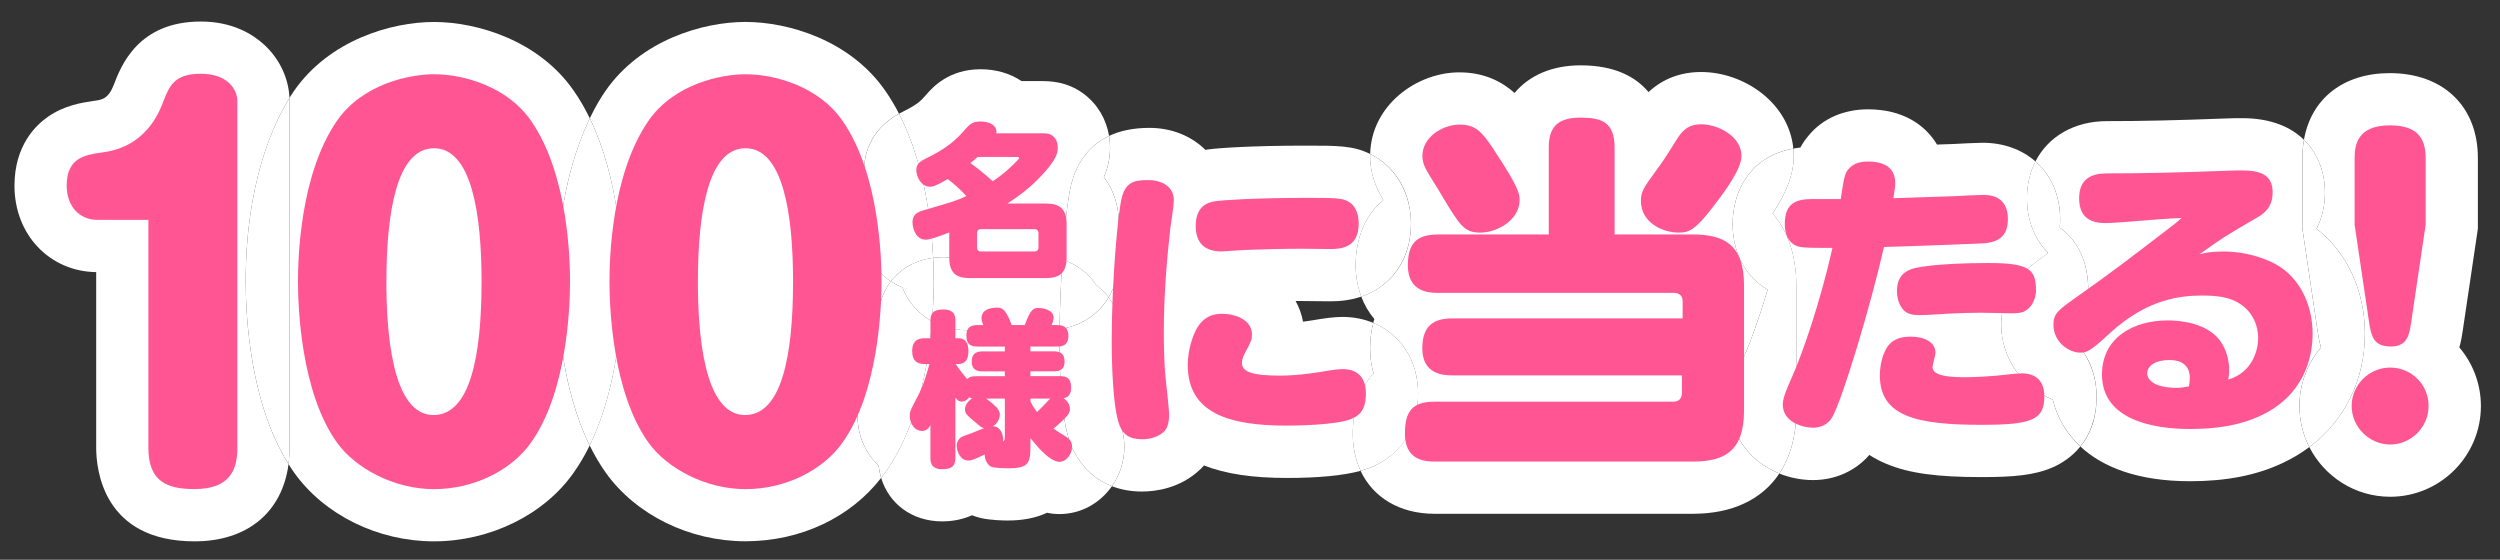
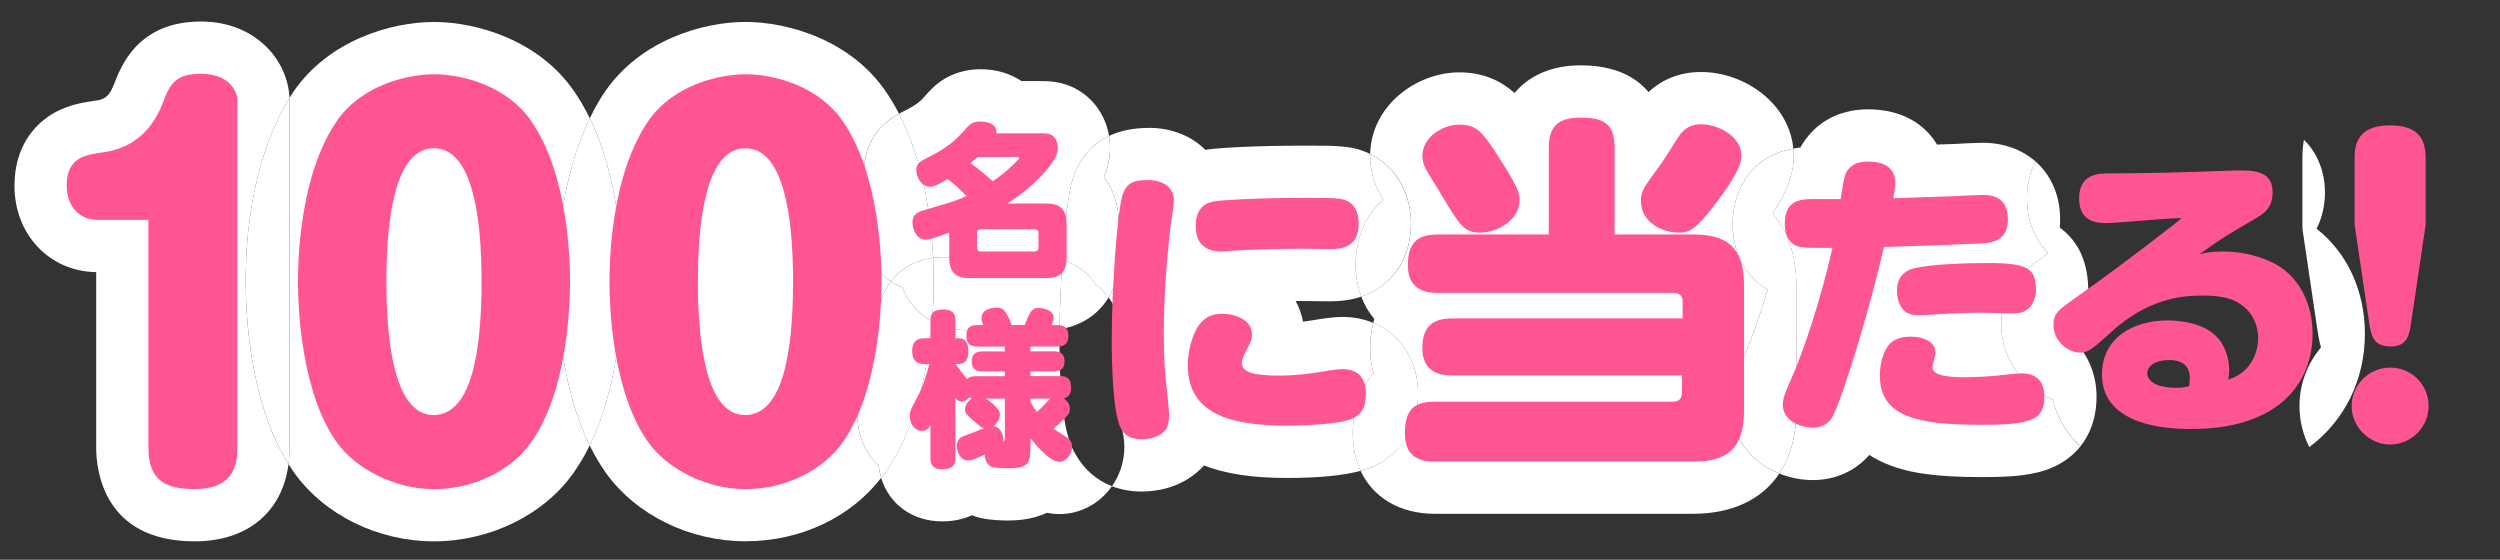
<svg xmlns="http://www.w3.org/2000/svg" id="_レイヤー_2" data-name="レイヤー 2" viewBox="0 0 670 150">
  <rect x="0" y="0" width="670" height="150" fill="#333333" stroke="none" />
  <defs>
    <style>
      .cls-1 {
        fill: none;
      }

      .cls-2 {
        fill: #ff5592;
      }

      .cls-3 {
        fill: #fff;
      }

      .cls-4 {
        clip-path: url(#clippath);
      }
    </style>
    <clipPath id="clippath">
      <rect class="cls-1" width="670" height="150" />
    </clipPath>
  </defs>
  <g id="_レイヤー_5" data-name="レイヤー 5">
    <g class="cls-4">
      <g>
        <g>
          <path class="cls-3" d="M77.58,26.23c-.24-5.34-2.69-10.49-6.79-14.26-3.08-2.83-8.52-6.2-16.97-6.2-16.8,0-21.4,11.87-23.36,17.06-1.47,3.69-3.17,3.92-5.2,4.19l-.39.06c-3.01.45-7.56,1.14-11.96,4.17-3.37,2.32-9.03,7.81-9.03,18.54,0,13.08,9.39,22.97,21.9,23.14v47.07c0,5.88,1.9,25.08,26.37,25.08,14.17,0,23.49-7.82,25.18-20.7-10.32-16.43-11.48-39.48-11.48-48.95,0-26.49,7.47-42.31,11.74-49.19Z" />
          <path class="cls-3" d="M158.07,31.72c-1.23-2.53-2.63-4.99-4.23-7.29-9.41-13.68-26.1-18.54-37.54-18.54s-28.07,4.85-37.55,18.54c-.35.51-.75,1.11-1.17,1.79.01.29.02.59.02.88v92.89c0,1.52-.1,2.98-.28,4.38.5.8,1.02,1.6,1.57,2.37,8.11,11.31,22.44,18.34,37.4,18.34s29.5-7.07,37.43-18.38c1.63-2.29,3.06-4.75,4.31-7.3-7.77-15.82-8.71-35.42-8.71-43.97,0-20.96,4.68-35.24,8.75-43.7Z" />
          <path class="cls-3" d="M77.61,27.11c0-.29-.01-.59-.02-.88-4.27,6.88-11.74,22.7-11.74,49.19,0,9.47,1.16,32.52,11.48,48.95.18-1.4.28-2.86.28-4.38V27.11Z" />
          <path class="cls-3" d="M229.84,111.55c0-3.86.97-6.44,2.42-9.35-1.16-2.39-1.8-5.14-1.8-8.14,0-5.4,2.09-10.02,5.57-13.14.57-2.06,1.5-3.92,2.72-5.52-4.72-3.06-8.2-8.5-8.2-15.78,0-3.02.67-5.78,1.94-8.18-.59-1.85-.92-3.82-.92-5.87,0-3.09.96-10.53,9.36-15.11-1.08-2.09-2.27-4.12-3.61-6.04-9.41-13.68-26.1-18.54-37.54-18.54s-28.07,4.85-37.55,18.54c-1.09,1.58-2.58,3.99-4.17,7.28,7.74,15.93,8.69,35.29,8.69,43.7s-.95,28.14-8.72,43.97c1.26,2.57,2.7,5.04,4.34,7.35,8.11,11.31,22.44,18.34,37.4,18.34s28.26-6.5,36.37-16.98c-.32-1.05-.55-2.16-.68-3.31-3.47-3.28-5.64-8-5.64-13.23Z" />
          <path class="cls-3" d="M158.07,31.72c-4.07,8.46-8.75,22.74-8.75,43.7,0,8.55.95,28.15,8.71,43.97,7.77-15.83,8.72-35.44,8.72-43.97s-.94-27.77-8.69-43.7Z" />
          <path class="cls-3" d="M463.79,108.38c0-4.31,1.54-8.14,3.25-12.02l.21-.47c1.77-3.92,4.17-10.51,6.48-18.26-5.96-3.55-9.38-9.95-9.38-17.61,0-8.42,4.38-18.06,16.26-20.21-1.2-12.35-13.33-20.51-24.7-20.51-5.51,0-10.24,1.8-14.11,5.37-3.34-4-8.92-7.16-18.2-7.16-7.64,0-13.77,2.69-17.69,7.4-3.4-3.02-8.11-5.52-14.82-5.52-11.38,0-23.55,8.76-23.89,21.86.31.16.63.32.94.5,6.27,3.5,10,10.27,10,18.16s-3.45,14.21-9.48,17.81c-1.29.77-2.58,1.33-3.84,1.76.82,2.17,1.97,4.2,3.5,5.99-.11.34-.19.7-.28,1.06,7.27,3.02,12,10.05,12,18.9s-4.18,15.95-11.77,19.45c-1.04.48-2.26.91-3.65,1.28,3.35,7.14,10.48,11.53,19.82,11.53h69.27c10.57,0,18.53-3.85,23.15-10.79-7.29-2.93-13.08-9.4-13.08-18.51Z" />
          <path class="cls-3" d="M550.15,107.11c-7.98-3.11-13.82-11.04-13.82-20.05,0-10.31,6.49-14.9,12.21-18.95,0,0,.3-.21.39-.27-3.6-3.63-5.7-8.73-5.7-14.71,0-3.67.81-6.99,2.28-9.86-3.61-3.17-8.5-5.01-14.2-5.01-1.49,0-6.19.24-7.75.33-1.17.04-2.73.09-4.44.15-3.22-5.38-9.28-9.44-18.5-9.44-6.51,0-12.14,2.47-15.87,6.98-.93,1.09-1.66,2.16-2.25,3.26-.66.07-1.28.18-1.9.29.06.66.11,1.33.11,2.01,0,4.62-1.69,9.34-5.66,15.4,4.12,4.7,6.35,11.24,6.35,19.28v33.5c0,6.76-1.58,12.45-4.53,16.89,2.86,1.15,5.95,1.75,9,1.75,6.01,0,11.41-2.46,15.11-6.74,1.43.93,2.99,1.74,4.66,2.43,6.06,2.5,13.42,3.51,25.42,3.51,8.37,0,14.19-.44,19.2-2.67,2.12-.95,4.94-2.64,7.27-5.52-3.89-3.62-6.26-8-7.39-12.55Z" />
          <path class="cls-3" d="M481.41,76.51c0-8.04-2.23-14.58-6.35-19.28,3.96-6.06,5.66-10.79,5.66-15.4,0-.68-.04-1.35-.11-2.01-11.88,2.15-16.26,11.79-16.26,20.21,0,7.67,3.41,14.06,9.38,17.61-2.3,7.75-4.71,14.34-6.48,18.26l-.21.47c-1.71,3.87-3.25,7.71-3.25,12.02,0,9.11,5.8,15.59,13.08,18.51,2.95-4.44,4.53-10.13,4.53-16.89v-33.5Z" />
-           <path class="cls-3" d="M622.02,93.11c-.53-1.82-.77-3.47-.96-4.71l-4.02-27.11v-18.97c0-1.7.14-3.32.41-4.86-3.52-3.44-8.87-5.79-16.54-5.79-1.32,0-3.04.01-4.67.09-13.36.5-22.22.7-31.56.7-8.82,0-15.78,4.15-19.17,10.8,4.15,3.64,6.61,9.04,6.61,15.49,0,.77-.03,1.52-.09,2.25,5.06,3.71,7.63,9.41,7.63,16.94,0,3.8-1.23,8.79-4.48,12.86,4.18,3.61,6.7,9.05,6.7,15.45s-1.9,10.41-4.34,13.41c5.93,5.53,15.39,9.31,29.42,9.31,9.74,0,17.87-1.61,24.78-4.88,2.58-1.2,4.97-2.64,7.15-4.27-1.69-3.31-2.64-7.04-2.64-11,0-5.98,2.17-11.47,5.77-15.71Z" />
          <path class="cls-3" d="M555.17,90.79c3.25-4.07,4.48-9.05,4.48-12.86,0-7.54-2.56-13.23-7.63-16.94.06-.72.09-1.47.09-2.25,0-6.45-2.46-11.85-6.61-15.49-1.47,2.87-2.28,6.19-2.28,9.86,0,5.98,2.09,11.08,5.7,14.71-.09.06-.39.27-.39.27-5.72,4.05-12.21,8.64-12.21,18.95,0,9.01,5.84,16.94,13.82,20.05,1.13,4.55,3.5,8.92,7.39,12.55,2.43-3.01,4.34-7.3,4.34-13.41s-2.52-11.84-6.7-15.45Z" />
-           <path class="cls-3" d="M659.1,93.12c.48-1.67.72-3.19.9-4.39l4.07-27.44v-18.97c0-13.8-9.27-22.72-23.61-22.72-12.48,0-21.08,6.86-23,17.87,3.99,3.9,5.63,9.2,5.63,14.07,0,3.55-.77,6.84-2.25,9.76,8.13,6.35,12.95,16.54,12.95,28.14,0,12.41-5.44,23.29-14.89,30.38,4.02,7.89,12.22,13.31,21.67,13.31,13.4,0,24.31-10.9,24.31-24.31,0-5.98-2.17-11.46-5.77-15.7Z" />
          <path class="cls-3" d="M633.79,89.44c0-11.59-4.82-21.79-12.95-28.14,1.48-2.92,2.25-6.21,2.25-9.76,0-4.87-1.64-10.17-5.63-14.07-.27,1.54-.41,3.16-.41,4.86v18.97l4.02,27.11c.19,1.24.43,2.89.96,4.71-3.6,4.24-5.77,9.73-5.77,15.71,0,3.96.96,7.69,2.64,11,9.45-7.09,14.89-17.97,14.89-30.38Z" />
          <path class="cls-3" d="M252.89,68.92c2.29,0,4.43.38,6.38,1.09,2.37-1.02,5.06-1.58,7.94-1.58,1.68,0,3.65.23,5.68.94,1.61-.54,3.44-.85,5.51-.85,2.24,0,4.37.37,6.33,1.03.59-8.81,1.45-16.58,2.34-20.06,1.21-4.76,3.98-10.16,10.16-13.07-.74-4.45-3.05-8.4-6.59-11.12l-.13-.1c-4.63-3.47-9.26-3.47-11.75-3.47h-5c-3.06-2.06-6.83-3.17-10.97-3.17-8.49,0-12.79,4.82-14.41,6.64l-.14.16c-1.39,1.6-2.23,2.57-6.21,4.54-.38.18-.73.38-1.09.58,6.68,12.98,8.64,28.54,9.15,38.63.91-.12,1.84-.19,2.81-.19Z" />
          <path class="cls-3" d="M231.58,45.58c0,2.05.32,4.02.92,5.87-1.27,2.4-1.94,5.16-1.94,8.18,0,7.28,3.49,12.72,8.2,15.78,2.59-3.41,6.53-5.67,11.33-6.3-.51-10.09-2.46-25.65-9.15-38.63-8.39,4.57-9.36,12.01-9.36,15.11Z" />
          <path class="cls-3" d="M288.37,121.97c-1.48-2.5-4.43-7.79-4.43-30.58,0-1.03,0-2.09.02-3.16-1.18.18-2.41.29-3.69.29h-20.34c-3.84,0-7.27-.85-10.14-2.41-.98,11.89-3.96,28.47-12.58,40.58-.34.48-.7.94-1.06,1.4,2.12,6.98,8.34,11.64,16.33,11.64,2.96,0,5.67-.58,8.03-1.64.68.27,1.38.5,2.1.68l.29.07c2.77.63,6.45.66,7.17.66,4.11,0,7.63-.71,10.53-2.08,1.11.23,2.22.35,3.34.35,5.78,0,10.9-2.95,14.06-7.47-4.06-1.56-7.36-4.39-9.62-8.33Z" />
          <path class="cls-3" d="M249.79,86.12c-3.66-1.99-6.42-5.12-7.97-9.11-1.07-.42-2.09-.96-3.07-1.6-1.22,1.61-2.15,3.46-2.72,5.52-3.48,3.12-5.57,7.73-5.57,13.14,0,2.99.64,5.75,1.8,8.14-1.45,2.91-2.42,5.49-2.42,9.35,0,5.24,2.18,9.95,5.64,13.23.13,1.15.36,2.26.68,3.31.36-.46.72-.92,1.06-1.4,8.62-12.11,11.6-28.69,12.58-40.58Z" />
          <path class="cls-3" d="M278.4,68.52c-2.07,0-3.9.31-5.51.85-2.04-.72-4.01-.94-5.68-.94-2.88,0-5.57.56-7.94,1.58-1.95-.71-4.09-1.09-6.38-1.09-.97,0-1.9.07-2.81.19.12,2.47.16,4.62.16,6.32,0,2.65-.09,6.36-.45,10.7,2.87,1.56,6.3,2.41,10.14,2.41h20.34c1.28,0,2.5-.11,3.69-.29.08-6.03.36-12.61.77-18.69-1.96-.66-4.09-1.03-6.33-1.03Z" />
          <path class="cls-3" d="M250.08,69.11c-4.8.63-8.73,2.9-11.33,6.3.98.64,2.01,1.17,3.07,1.6,1.55,3.99,4.3,7.13,7.97,9.11.36-4.33.45-8.05.45-10.7,0-1.7-.04-3.85-.16-6.32Z" />
          <path class="cls-3" d="M368.11,100.04c-.61-2.08-.93-4.32-.93-6.68s.31-4.73.86-6.83c-2.49-1.03-5.27-1.6-8.26-1.6-2.38,0-5.43.49-6.02.58l-.11.02c-1.59.28-3.07.5-4.44.68-.36-1.98-1.04-3.84-1.99-5.54.62,0,1.12,0,1.46,0,.52,0,2.05.02,3.6.04,1.75.02,3.54.04,4.17.04,2.2,0,5.2-.18,8.38-1.26-1-2.65-1.51-5.48-1.51-8.32,0-7.58,2.7-13.66,7.42-17.55-.34-.57-.6-1.02-.81-1.44-1.82-3.34-2.74-6.82-2.74-10.35,0-.19.01-.37.02-.56-4.48-2.24-8.68-2.24-17.17-2.24-14.67,0-23.44.65-26.03.99l-.23.03c-.24.04-.49.08-.73.12-3.7-3.68-8.98-5.9-15.03-5.9-4.43,0-7.96.82-10.78,2.15.17,1.03.26,2.08.26,3.15,0,2.75-.53,5.33-1.67,7.91,2.58,3.28,4.03,7.59,4.03,12.61v8.92c0,4.1-.99,7.72-2.75,10.7,2.06,2.8,3.24,6.33,3.24,10.31,0,2.16-.35,4.19-1,6.04,1.11,2.32,1.71,4.98,1.71,7.88,0,1.33-.14,2.63-.41,3.87.06.59.1,1.19.1,1.8,0,1.49-.19,2.86-.51,4.09.87,2.31,1.09,4.47,1.09,6.03,0,3.96-1.25,7.61-3.33,10.58,2.43.93,5.12,1.42,8.04,1.42,3.5,0,10.19-.77,15.6-5.92l.25-.24c.26-.26.52-.53.78-.83,5.82,2.28,13,3.35,22.23,3.35,8.46,0,15.07-.64,19.75-1.91-1.35-2.89-2.1-6.21-2.1-9.9,0-6.79,1.99-12.32,5.58-16.22Z" />
          <path class="cls-3" d="M369.92,52.18c.22.41.47.87.81,1.44-4.72,3.89-7.42,9.97-7.42,17.55,0,2.84.51,5.68,1.51,8.32,1.26-.43,2.55-.99,3.84-1.76,6.02-3.6,9.48-10.09,9.48-17.81s-3.74-14.66-10-18.16c-.32-.18-.63-.34-.94-.5,0,.19-.02.37-.02.56,0,3.53.92,7.01,2.74,10.35Z" />
          <path class="cls-3" d="M380.05,105.43c0-8.85-4.73-15.89-12-18.9-.55,2.11-.86,4.39-.86,6.83s.32,4.6.93,6.68c-3.6,3.9-5.58,9.43-5.58,16.22,0,3.69.75,7.02,2.1,9.9,1.38-.37,2.6-.8,3.65-1.28,7.59-3.5,11.77-10.4,11.77-19.45Z" />
          <path class="cls-3" d="M287.07,49.49c-.89,3.48-1.75,11.24-2.34,20.06,3.81,1.28,6.99,3.7,9.05,6.84,1.27.94,2.38,2.05,3.32,3.32,1.77-2.98,2.75-6.6,2.75-10.7v-8.92c0-5.01-1.45-9.32-4.03-12.61,1.14-2.58,1.67-5.16,1.67-7.91,0-1.07-.09-2.12-.26-3.15-6.18,2.92-8.95,8.31-10.16,13.07Z" />
-           <path class="cls-3" d="M300.24,113.68c.31-1.24.51-2.6.51-4.09,0-.6-.03-1.2-.1-1.8.27-1.24.41-2.53.41-3.87,0-2.89-.61-5.56-1.71-7.88.65-1.85,1-3.88,1-6.04,0-3.98-1.18-7.52-3.24-10.31-2.71,4.58-7.3,7.64-13.14,8.54-.01,1.07-.02,2.13-.02,3.16,0,22.78,2.95,28.08,4.43,30.58,2.26,3.93,5.56,6.76,9.62,8.33,2.09-2.98,3.33-6.63,3.33-10.58,0-1.56-.21-3.72-1.09-6.03Z" />
          <path class="cls-3" d="M293.78,76.38c-2.06-3.14-5.24-5.55-9.05-6.84-.41,6.08-.69,12.66-.77,18.69,5.84-.9,10.42-3.96,13.14-8.54-.93-1.27-2.05-2.38-3.32-3.32Z" />
        </g>
        <g>
          <g>
            <path class="cls-2" d="M26.12,58.93c-4.9,0-8.25-3.74-8.25-9.15,0-7.6,5.02-8.25,9.28-8.89,2.83-.39,11.85-1.55,16.36-13.01,1.8-4.77,3.09-8.12,10.31-8.12s9.79,4.25,9.79,7.34v92.89c0,5.54-1.67,11.08-11.47,11.08-7.47,0-12.37-2.06-12.37-11.08v-61.07h-13.66Z" />
            <path class="cls-2" d="M142.33,32.4c10.05,14.43,10.44,37.75,10.44,43.03,0,7.34-.9,29.76-10.44,43.16-5.15,7.34-15.2,12.5-26.02,12.5s-21.13-5.67-26.02-12.5c-9.66-13.53-10.43-36.33-10.43-43.16,0-5.41.39-28.47,10.43-43.03,6.96-10.05,19.71-12.5,26.02-12.5,8.25,0,19.84,3.48,26.02,12.5ZM103.55,75.42c0,13.27,1.42,35.81,12.63,35.81,9.79,0,12.88-15.72,12.88-35.81,0-18.17-2.71-35.69-12.75-35.69s-12.75,17.39-12.75,35.69Z" />
            <path class="cls-2" d="M225.81,32.4c10.05,14.43,10.44,37.75,10.44,43.03,0,7.34-.9,29.76-10.44,43.16-5.15,7.34-15.2,12.5-26.02,12.5s-21.13-5.67-26.02-12.5c-9.66-13.53-10.43-36.33-10.43-43.16,0-5.41.39-28.47,10.43-43.03,6.96-10.05,19.71-12.5,26.02-12.5,8.25,0,19.84,3.48,26.02,12.5ZM187.03,75.42c0,13.27,1.42,35.81,12.63,35.81,9.79,0,12.88-15.72,12.88-35.81,0-18.17-2.71-35.69-12.75-35.69s-12.75,17.39-12.75,35.69Z" />
            <path class="cls-2" d="M389.11,100.59c-2.18,0-7.93-.2-7.93-7.23,0-5.65,2.58-8.03,8.03-8.03h61.74v-4.56c0-1.49-.89-2.28-2.38-2.28h-63.23c-2.08,0-8.03-.1-8.03-7.33,0-5.75,2.18-8.32,8.03-8.32h29.73v-23.29c0-5.45,2.28-8.03,8.52-8.03,5.75,0,9.12,1.29,9.12,8.03v23.29h21.01c8.42,0,13.68,2.77,13.68,13.68v33.5c0,10.9-5.25,13.68-13.68,13.68h-69.27c-2.68,0-7.93-.4-7.93-7.43,0-5.95,1.88-8.62,7.93-8.62h64.02c1.49,0,2.28-.89,2.28-2.38v-4.66h-61.64ZM400.41,40.24c6.74,10.11,6.84,11.79,6.84,13.38,0,5.45-6.14,8.72-10.5,8.72s-5.45-1.78-10.5-10.21c-.59-1.09-3.47-5.55-3.96-6.54-.99-1.78-1.09-3.07-1.09-3.77,0-5.25,5.65-8.42,9.91-8.42s5.95,1.69,9.32,6.84ZM466.71,41.83c0,3.47-4.46,9.51-7.23,13.08-5.05,6.74-6.84,7.43-9.61,7.43-4.16,0-10.11-2.58-10.11-8.52,0-2.48.79-3.57,3.87-7.83,1.98-2.68,2.38-3.27,5.55-8.32,1.39-2.28,2.97-4.36,6.74-4.36,4.46,0,10.8,3.17,10.8,8.52Z" />
            <path class="cls-2" d="M495.47,45.27c1.27-1.59,3.33-1.98,5.15-1.98,2.85,0,7.29.71,7.29,5.71,0,1.03-.08,1.67-.48,4.12.08,0,12.13-.4,16.81-.56,1.11-.08,6.03-.32,7.06-.32,1.67,0,6.82,0,6.82,6.5,0,5.79-4.2,6.34-7.06,6.5-1.74.08-17.05.71-26.16.95-3.49,15.46-11.02,40.51-13.8,45.51-1.11,2.06-3.17,2.93-5.23,2.93-2.46,0-8.09-1.35-8.09-6.26,0-1.82,1.35-4.76,2.22-6.74,3.25-7.21,7.93-21.09,11.1-35.2-7.45,0-8.8,0-10.15-.79-2.22-1.27-2.62-3.81-2.62-5.63,0-5.63,3.09-6.66,7.37-6.66h7.61c.87-5.63,1.03-6.82,2.14-8.09ZM531.07,113.85c-17.2,0-27.27-2.14-27.27-13.24,0-2.77.79-6.74,2.93-8.72.95-.79,2.38-1.67,5.31-1.67,3.65,0,6.66,1.43,6.66,4.36,0,.63-.79,3.25-.79,3.81,0,2.7,6.03,2.7,8.88,2.7,2.06,0,6.82-.16,11.89-.79.87-.08,2.3-.24,3.17-.24,3.09,0,6.03,1.43,6.03,6.18,0,6.26-3.25,7.61-16.81,7.61ZM543.52,82.78c-1.11.95-2.22,1.19-4.36,1.19-1.27,0-7.06-.16-8.25-.16-2.22,0-5.23.08-8.56.24-6.18.4-6.82.4-7.85.4-1.27,0-3.41,0-4.68-1.74-1.35-1.82-1.43-3.89-1.43-4.84,0-2.7,1.11-5.15,4.84-6.03,4.92-1.11,14.43-1.35,19.66-1.35,11.1,0,12.76,1.74,12.76,7.45,0,1.35-.63,3.65-2.14,4.84Z" />
            <path class="cls-2" d="M595.68,67.39c4.28,0,8.72.87,12.76,2.7,7.61,3.33,11.34,11.34,11.34,19.35,0,6.5-2.38,16.57-13.95,21.96-5.87,2.77-12.37,3.57-18.87,3.57-10.15,0-23.63-2.54-23.63-14.59,0-9.91,8.4-14.51,17.68-14.51,2.93,0,10.78.55,14.27,5.87,1.82,2.85,2.14,5.79,2.14,7.45,0,.79-.08,1.43-.24,2.54,6.82-2.06,8.01-8.4,8.01-11.1,0-2.93-1.19-7.85-6.82-10.23-2.7-1.11-6.18-1.19-8.09-1.19-5.39,0-14.51.63-24.74,9.99-5,4.6-6.11,5.31-8.01,5.31-3.17,0-7.21-2.93-7.21-7.45,0-3.09,1.27-3.96,6.42-7.61,8.56-6.03,13.16-9.51,25.85-19.27.24-.24,1.43-1.11,2.06-1.74-3.65.08-7.85.48-15.86,1.11-2.38.16-3.73.24-4.52.24-3.89,0-7.06-1.43-7.06-6.66s3.33-6.66,7.45-6.66c10.23,0,19.58-.24,32.19-.71,1.51-.08,3.33-.08,4.04-.08,5.07,0,8.17,1.27,8.17,5.87,0,2.54-.79,4.84-4.12,6.74-8.72,5.07-9.28,5.39-15.54,9.91,1.27-.4,2.85-.79,6.26-.79ZM586.88,101.41c0-4.92-4.36-4.92-5.55-4.92-3.49,0-5.87,1.43-5.87,3.57,0,1.82,2.06,3.88,7.93,3.88,1.19,0,1.98-.16,3.25-.4.08-.55.24-1.51.24-2.14Z" />
            <path class="cls-2" d="M650.86,108.82c0,5.75-4.76,10.31-10.31,10.31s-10.31-4.66-10.31-10.31,4.66-10.31,10.31-10.31,10.31,4.46,10.31,10.31ZM646.21,86.32c-.5,3.17-.89,6.54-5.45,6.54s-5.25-2.58-5.85-6.54l-3.87-26.06v-17.94c0-3.37.69-8.72,9.42-8.72,6.94,0,9.61,2.97,9.61,8.72v17.94l-3.87,26.06Z" />
          </g>
          <g>
            <path class="cls-2" d="M278.76,35.72c1.56,0,2.45,0,3.34.67.58.45,1.38,1.38,1.38,3.17,0,1.07,0,3.03-4.77,7.94-3.52,3.66-6.96,5.89-8.74,7.05h10.3c3.52,0,5.58,1.2,5.58,5.53v8.92c0,4.33-2.05,5.53-5.58,5.53h-20.34c-3.52,0-5.53-1.2-5.53-5.53v-6.69c-3.84,1.43-5.26,1.92-6.33,1.92-2.63,0-3.52-3.08-3.52-4.59,0-1.87.89-2.68,2.9-3.26,8.21-2.41,8.88-2.59,11.55-3.84-1.38-1.47-3.08-3.08-5-4.55-3.52,2.05-4.19,2.05-4.73,2.05-2.32,0-3.7-2.54-3.7-4.46,0-1.69,1.12-2.41,2.54-3.08,5.8-2.85,8.12-5,10.7-7.98,1.12-1.25,1.87-1.96,3.97-1.96,2.41,0,4.55,1.03,4.24,3.17h11.73ZM261.99,42.06c-.36.36-.71.67-1.92,1.65,1.92,1.38,3.39,2.54,5.98,4.86,1.61-1.07,3.66-2.5,6.69-5.66.31-.31.36-.36.36-.49,0-.04,0-.36-.4-.36h-10.7ZM278.31,62.48c0-.67-.4-1.07-1.07-1.07h-14.36c-.67,0-1.03.4-1.03,1.07v3.88c0,.67.36,1.03,1.03,1.03h14.36c.67,0,1.07-.36,1.07-1.03v-3.88Z" />
            <path class="cls-2" d="M284.07,100.8c2.05,0,2.99.76,2.99,3.12,0,1.2-.36,2.54-2.01,2.81,1.69,1.11,1.69,2.63,1.69,2.85,0,1.11-.62,1.78-1.61,2.77-.4.4-1.78,1.74-2.77,2.5.36.31.54.45,3.03,2.01,1.03.62,1.92,1.29,1.92,2.85,0,1.92-1.47,4.06-3.39,4.06-2.99,0-7.49-6.02-7.76-6.38v2.23c0,4.68-.62,5.89-6.11,5.89-.8,0-3.08-.09-4.06-.31-1.25-.31-2.05-1.83-2.1-3.39-2.5,1.2-3.48,1.61-4.42,1.61-2.1,0-3.08-2.45-3.08-4.01,0-.58.22-1.16.58-1.65.45-.62.71-.71,3.12-1.56.54-.18,3.08-1.25,3.66-1.47-.76-.13-.94-.36-2.77-1.92-1.83-1.56-2.36-1.96-2.36-3.17,0-1.07.8-2.14,1.92-2.9-.36-.04-.49-.09-.8-.27-.18.27-.94,1.16-2.01,1.16-.98,0-1.52-.89-1.69-1.11v16.15c0,2.1-.8,3.08-3.57,3.08-3.12,0-3.12-2.19-3.12-3.08v-8.79c-.22.45-.76,1.61-2.23,1.61-2.14,0-3.3-2.19-3.3-3.92,0-1.38.22-1.74,2.19-5.49,1.43-2.68,2.27-5.62,3.08-8.52h-1.29c-1.74,0-3.34-.62-3.34-3.48,0-3.39,2.41-3.43,3.34-3.43h1.56v-4.64c0-1.92.62-3.08,3.52-3.08,3.17,0,3.17,2.19,3.17,3.08v4.64h.76c2.36,0,2.72,1.87,2.72,3.52,0,2.19-.85,3.39-2.72,3.39h-.71c1.34,1.92,1.92,2.63,3.12,4.06.45-.49.89-.8,2.32-.8h7.76v-1.29h-5.93c-1.29,0-2.94-.22-2.94-2.68s1.78-2.68,2.94-2.68h5.93v-1.29h-7.36c-2.41,0-2.94-1.16-2.94-3.08,0-2.63,2.05-2.68,2.94-2.68h1.56c-.31-.85-.45-1.2-.45-1.87,0-2.68,3.3-2.81,4.15-2.81,1.34,0,1.83.58,2.36,1.34.27.4,1.07,1.74,1.56,3.34h3.52c1.61-4.46,2.41-4.59,3.75-4.59.94,0,3.97.45,3.97,2.54,0,.76-.27,1.43-.54,2.05h1.52c1.16,0,2.99.18,2.99,2.9,0,2.85-2.14,2.85-2.99,2.85h-7.18v1.29h6.24c1.52,0,2.9.4,2.9,2.72,0,2.5-1.74,2.63-2.9,2.63h-6.24v1.29h7.89ZM269.3,106.82h-5.04c.94.62,2.01,1.52,2.81,2.36.31.36.89,1.03.89,1.92,0,.22-.09,2.1-1.83,3.12,2.41.13,2.72,2.94,2.72,3.48,0,.27-.04.4-.09.62.27-.13.54-.31.54-1.12v-10.39ZM276.17,106.82v.8c.67,1.34,1.25,2.14,1.74,2.81,1.25-1.2,1.43-1.38,2.94-2.99.36-.4.54-.54.67-.62h-5.35Z" />
            <path class="cls-2" d="M314.59,53.74c0,1.19-.79,6.42-.95,7.45-.87,7.77-1.74,17.76-1.74,27.67,0,1.67,0,7.85.48,12.45.16,1.27.95,8.96.95,9.67,0,1.35-.16,3.49-1.35,4.68-1.67,1.59-4.12,2.06-5.95,2.06-3.57,0-4.84-1.51-5.55-2.77-2.3-3.88-2.54-18.31-2.54-23.55,0-16.41,1.67-34.41,2.7-38.45,1.19-4.68,4.12-4.68,7.37-4.68,1.98,0,6.58.87,6.58,5.47ZM362.4,112.17c-3.88,1.82-16.01,1.9-17.52,1.9-15.38,0-26.56-3.25-26.56-16.25,0-4.36,1.59-9.04,3.25-11.02,1.67-2.06,3.65-2.7,5.95-2.7,3.65,0,8.01,1.67,8.01,5.55,0,1.35-.16,1.74-1.9,4.99-.71,1.43-.79,2.14-.79,2.62,0,2.22,2.3,3.41,10.23,3.41,5.23,0,11.18-1.03,13-1.35.48-.08,2.62-.4,3.73-.4,4.36,0,6.26,2.62,6.26,6.5,0,4.52-1.74,5.87-3.65,6.74ZM356.45,66.74c-1.19,0-6.66-.08-7.77-.08-1.98,0-12.21.08-18.79.56-.32,0-1.82.16-2.54.16-4.6,0-6.9-2.38-6.9-6.82,0-5.79,3.81-6.42,5.39-6.66,1.19-.16,9.04-.87,24.18-.87,7.45,0,9.59,0,11.26.95,2.46,1.35,2.85,4.2,2.85,5.95,0,6.34-4.52,6.82-7.69,6.82Z" />
          </g>
        </g>
      </g>
    </g>
  </g>
</svg>